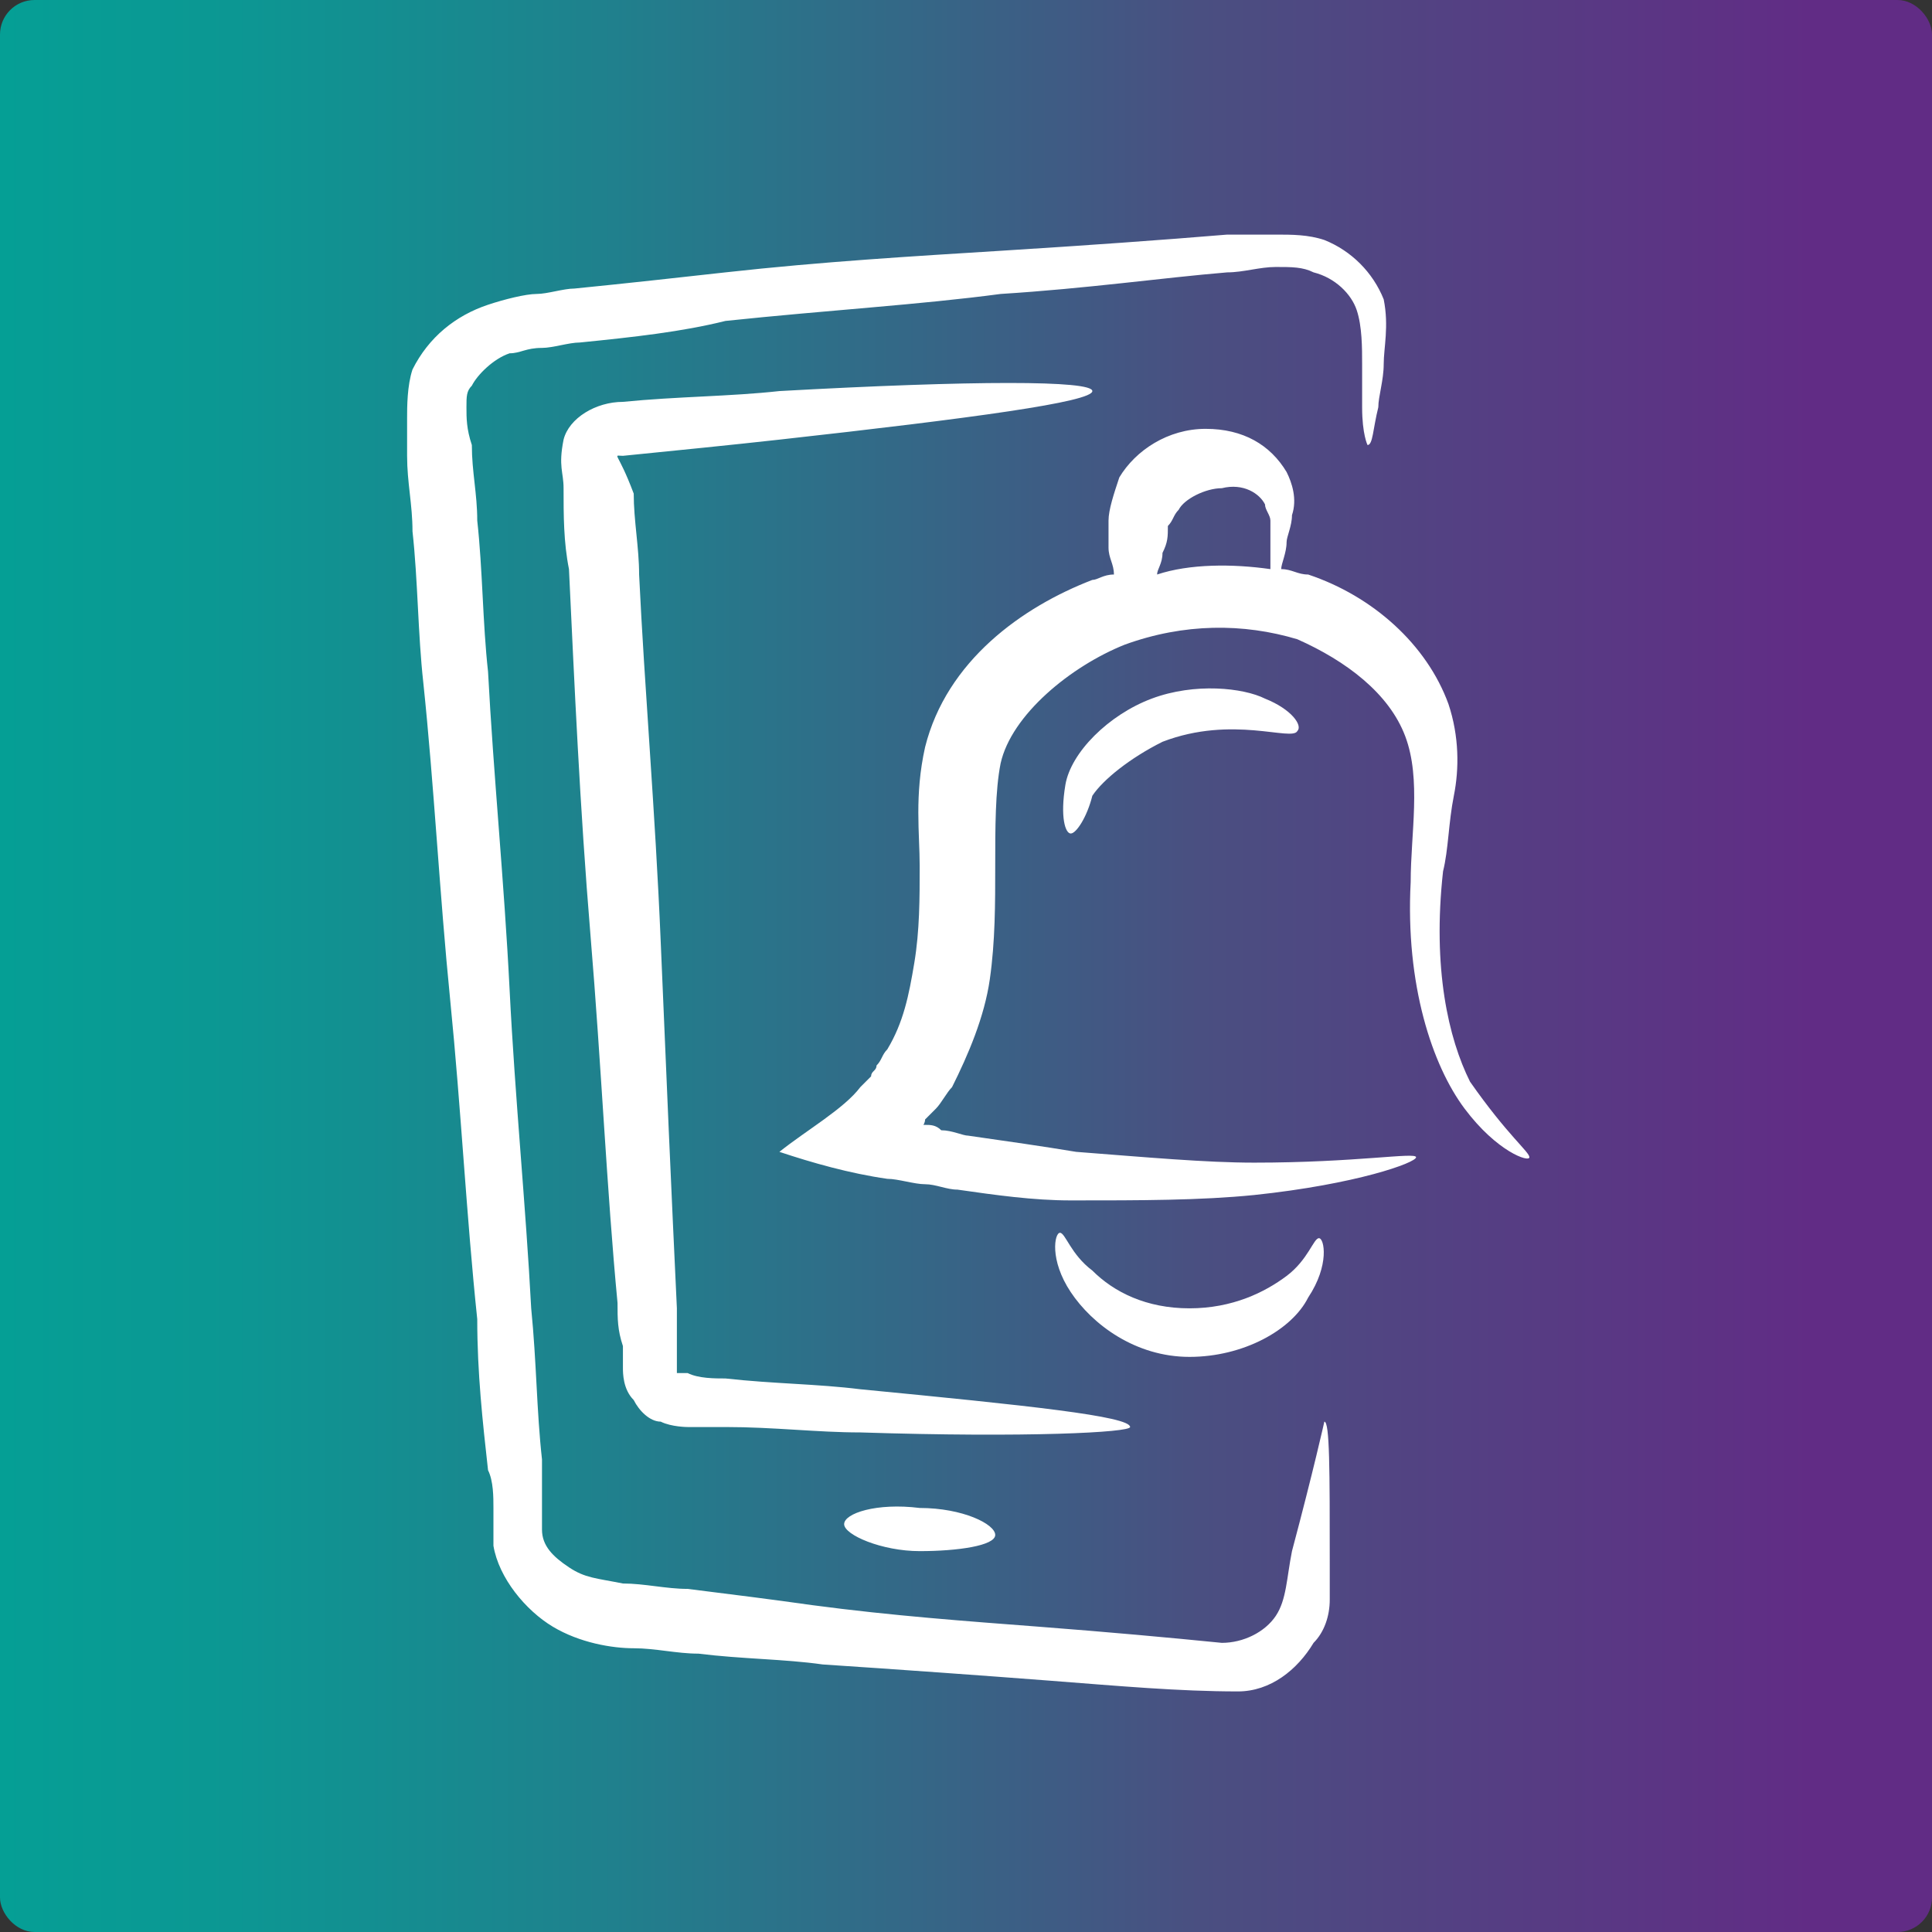
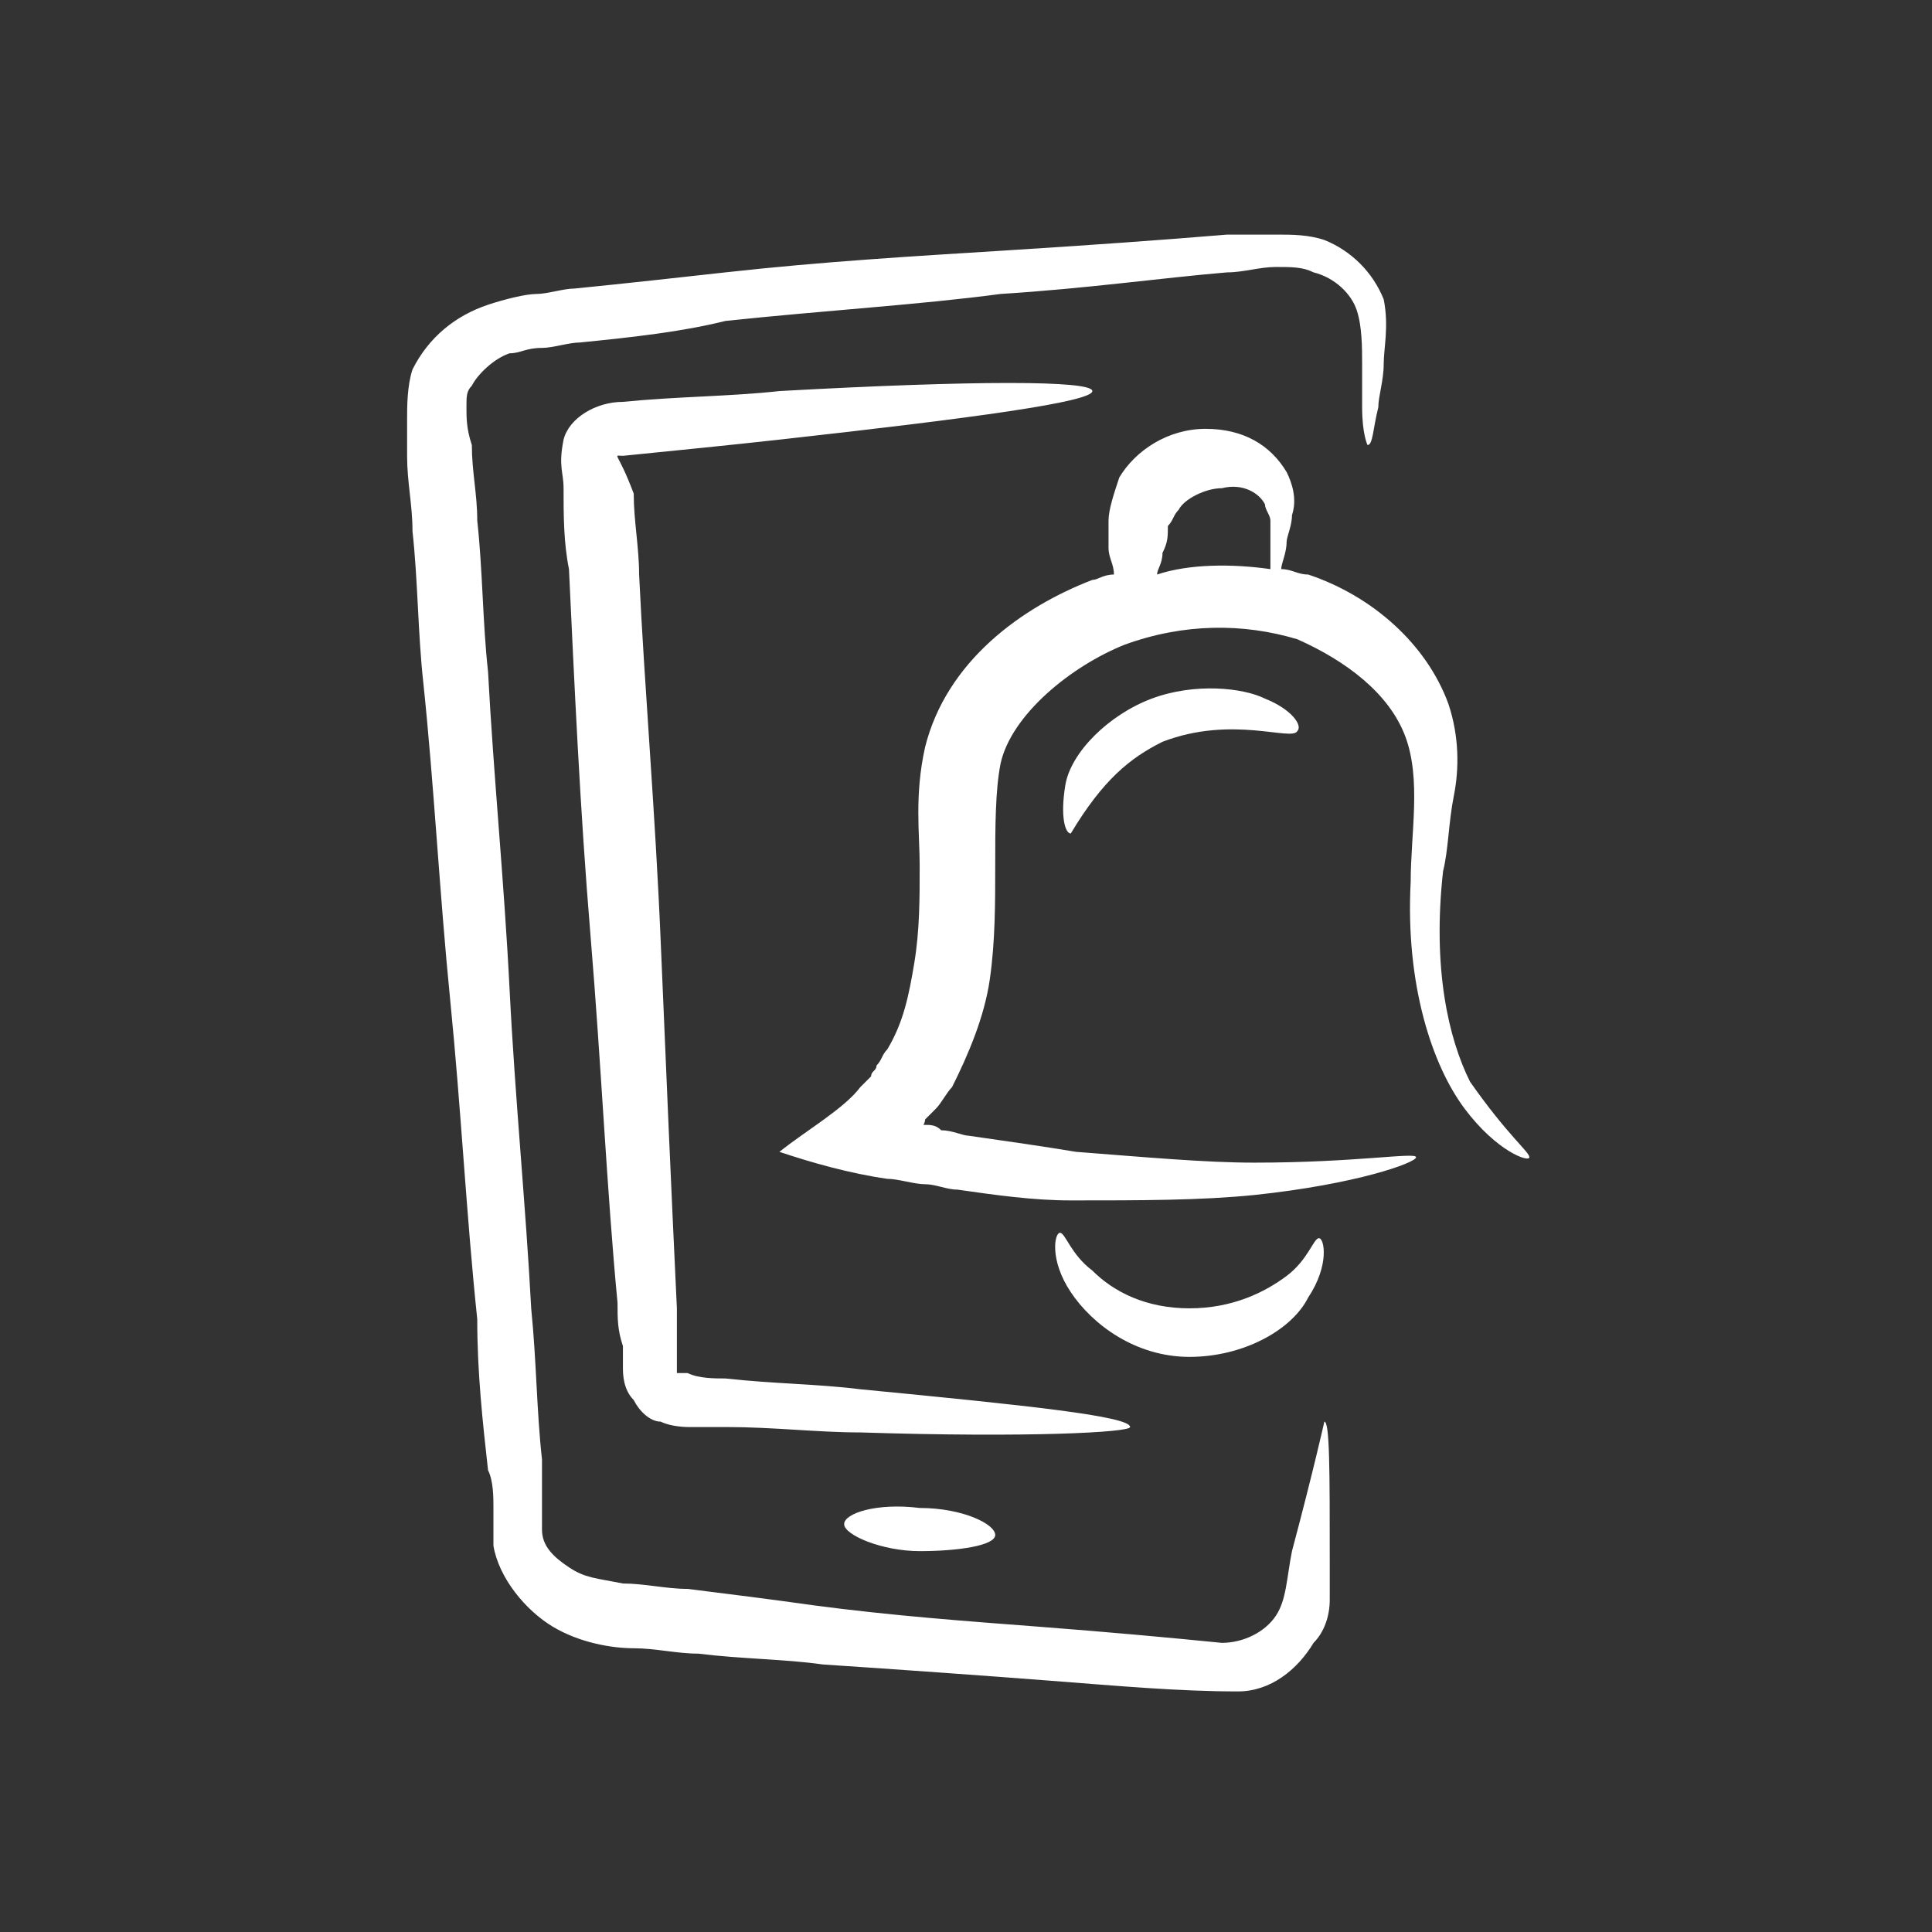
<svg xmlns="http://www.w3.org/2000/svg" width="280" height="280" viewBox="0 0 280 280" fill="none">
  <rect x="0" y="0" width="280" height="280" fill="#333333" stroke="none" />
-   <rect width="280" height="280" rx="5" fill="url(#paint0_linear_414_569)" />
-   <path d="M191.935 206.034C192.717 206.034 192.717 213.072 192.717 226.365C192.717 227.929 192.717 229.493 192.717 231.839C192.717 234.185 191.935 236.531 190.371 238.095C188.026 242.005 184.116 245.133 179.424 245.133C170.822 245.133 162.22 244.351 152.055 243.569C141.889 242.787 130.941 242.005 119.212 241.223C113.738 240.441 107.482 240.441 101.227 239.659C98.099 239.659 94.971 238.877 91.843 238.877C88.715 238.877 84.023 238.095 80.113 235.749C76.203 233.403 72.293 228.711 71.512 224.019C71.512 223.237 71.512 222.455 71.512 222.455C71.512 221.673 71.512 221.673 71.512 220.892C71.512 220.11 71.512 219.328 71.512 218.546C71.512 216.982 71.512 214.636 70.73 213.072C69.948 206.034 69.166 198.996 69.166 191.177C67.602 176.319 66.82 160.68 65.256 145.04C63.692 129.401 62.91 113.761 61.346 98.904C60.564 91.866 60.564 84.046 59.782 77.008C59.782 73.099 59 69.971 59 66.061C59 64.497 59 62.933 59 60.587C59 59.023 59 55.895 59.782 53.549C62.128 48.858 66.038 45.73 70.73 44.166C73.076 43.384 76.203 42.602 77.767 42.602C79.331 42.602 81.677 41.82 83.241 41.82C91.061 41.038 98.099 40.256 105.136 39.474C119.212 37.91 132.505 37.128 145.017 36.346C157.529 35.564 168.476 34.782 177.86 34C180.206 34 182.552 34 184.898 34C187.244 34 189.589 34 191.935 34.782C195.845 36.346 198.973 39.474 200.537 43.384C201.319 47.294 200.537 50.421 200.537 52.767C200.537 55.113 199.755 57.459 199.755 59.023C198.973 62.151 198.973 64.497 198.191 64.497C198.191 64.497 197.409 62.933 197.409 59.023C197.409 57.459 197.409 55.113 197.409 52.767C197.409 50.421 197.409 47.294 196.627 44.948C195.845 42.602 193.499 40.256 190.371 39.474C188.807 38.692 187.244 38.692 184.898 38.692C182.552 38.692 180.206 39.474 177.86 39.474C168.476 40.256 157.529 41.82 145.017 42.602C133.287 44.166 119.994 44.948 105.136 46.512C98.881 48.075 91.843 48.858 84.023 49.639C82.459 49.639 80.113 50.421 78.549 50.421C76.203 50.421 75.421 51.203 73.858 51.203C71.512 51.985 69.166 54.331 68.384 55.895C67.602 56.677 67.602 57.459 67.602 59.023C67.602 60.587 67.602 62.151 68.384 64.497C68.384 68.407 69.166 71.535 69.166 75.445C69.948 82.482 69.948 90.302 70.73 97.34C71.512 112.197 73.076 127.837 73.858 143.476C74.639 159.116 76.203 174.755 76.985 189.613C77.767 197.432 77.767 204.47 78.549 211.508C78.549 213.072 78.549 215.418 78.549 216.982C78.549 217.764 78.549 218.546 78.549 219.328C78.549 220.11 78.549 220.11 78.549 220.892V221.673C78.549 224.019 80.113 225.583 82.459 227.147C84.805 228.711 86.369 228.711 90.279 229.493C93.407 229.493 96.535 230.275 99.663 230.275C105.918 231.057 112.174 231.839 117.648 232.621C129.378 234.185 140.325 234.967 150.491 235.749C160.656 236.531 169.258 237.313 177.078 238.095C180.206 238.095 183.334 236.531 184.898 234.185C186.462 231.839 186.462 228.711 187.244 224.801C190.371 213.072 191.935 206.034 191.935 206.034ZM90.279 66.061C98.099 65.279 105.918 64.497 112.956 63.715C141.107 60.587 158.311 58.241 158.311 56.677C158.311 55.113 141.107 55.113 112.956 56.677C105.918 57.459 98.099 57.459 90.279 58.241C86.369 58.241 82.459 60.587 81.677 63.715C80.895 67.625 81.677 68.407 81.677 70.753C81.677 74.663 81.677 78.573 82.459 82.482C83.241 98.904 84.023 116.889 85.587 135.656C87.151 154.424 87.933 172.409 89.497 188.831C89.497 191.177 89.497 192.74 90.279 195.086C90.279 195.868 90.279 197.432 90.279 198.214C90.279 198.996 90.279 201.342 91.843 202.906C92.625 204.47 94.189 206.034 95.753 206.034C97.317 206.816 99.663 206.816 99.663 206.816C101.227 206.816 103.572 206.816 105.136 206.816C112.174 206.816 118.43 207.598 124.686 207.598C148.927 208.38 163.784 207.598 163.784 206.816C163.784 205.252 148.927 203.688 124.686 201.342C118.43 200.56 112.174 200.56 105.136 199.778C103.572 199.778 101.227 199.778 99.663 198.996C98.099 198.996 98.881 198.996 98.099 198.996C98.099 195.868 98.099 192.74 98.099 189.613C97.317 173.191 96.535 155.206 95.753 136.438C94.971 117.671 93.407 99.686 92.625 83.264C92.625 79.354 91.843 75.445 91.843 71.535C89.497 65.279 88.715 66.061 90.279 66.061ZM221.65 167.717C221.65 168.499 216.958 166.935 212.267 160.68C207.575 154.424 203.665 142.694 204.447 127.837C204.447 120.799 206.011 112.979 203.665 106.723C201.319 100.468 195.063 95.776 188.026 92.648C180.206 90.302 171.604 90.302 163.002 93.43C155.183 96.558 146.581 103.596 145.017 110.633C144.235 114.543 144.235 120.017 144.235 125.491C144.235 130.965 144.235 136.438 143.453 141.912C142.671 147.386 140.325 152.86 137.979 157.552C137.197 158.334 136.415 159.898 135.633 160.68C134.851 161.462 134.851 161.462 134.069 162.244C134.069 163.026 133.287 163.807 133.287 163.026C133.287 163.026 133.287 163.026 132.505 163.026C132.505 163.026 132.505 163.026 133.287 163.026H134.069C134.851 163.026 135.633 163.026 136.415 163.807C137.979 163.807 139.543 164.589 140.325 164.589C145.799 165.371 151.273 166.153 155.965 166.935C166.13 167.717 174.732 168.499 181.77 168.499C196.627 168.499 205.229 166.935 205.229 167.717C205.229 168.499 196.627 171.627 181.77 173.191C173.95 173.973 165.348 173.973 155.183 173.973C149.709 173.973 144.235 173.191 138.761 172.409C137.197 172.409 135.633 171.627 134.069 171.627C132.505 171.627 130.16 170.845 128.596 170.845C123.122 170.063 117.648 168.499 112.956 166.935C116.866 163.807 122.34 160.68 124.686 157.552C125.468 156.77 125.468 156.77 126.25 155.988C126.25 155.206 127.032 155.206 127.032 154.424C127.814 153.642 127.814 152.86 128.596 152.078C130.942 148.168 131.723 144.258 132.505 139.566C133.287 134.874 133.287 130.183 133.287 125.491C133.287 120.799 132.505 115.325 134.069 108.287C137.197 95.776 148.145 87.956 158.311 84.046C159.093 84.046 159.874 83.264 161.438 83.264C161.438 81.7 160.656 80.918 160.656 79.354C160.656 77.79 160.656 77.008 160.656 75.445C160.656 73.881 161.438 71.535 162.22 69.189C164.566 65.279 169.258 62.151 174.732 62.151C180.206 62.151 184.116 64.497 186.462 68.407C187.244 69.971 188.026 72.317 187.244 74.663C187.244 76.227 186.462 77.79 186.462 78.573C186.462 80.136 185.68 81.7 185.68 82.482C187.244 82.482 188.026 83.264 189.589 83.264C198.973 86.392 206.793 93.43 209.921 102.032C211.485 106.723 211.485 111.415 210.703 115.325C209.921 119.235 209.921 123.145 209.139 126.273C207.575 140.348 209.921 150.514 213.049 156.77C218.522 164.589 221.65 166.935 221.65 167.717ZM184.116 82.482C184.116 81.7 184.116 80.918 184.116 79.354C184.116 77.79 184.116 77.008 184.116 75.445C184.116 74.663 183.334 73.881 183.334 73.099C182.552 71.535 180.206 69.971 177.078 70.753C174.732 70.753 171.604 72.317 170.822 73.881C170.04 74.663 170.04 75.445 169.258 76.227C169.258 77.79 169.258 78.572 168.476 80.136C168.476 81.7 167.694 82.482 167.694 83.264C172.386 81.7 178.642 81.7 184.116 82.482ZM166.912 101.25C160.656 103.596 155.183 109.069 154.401 113.761C153.619 118.453 154.401 120.799 155.183 120.799C155.965 120.799 157.529 118.453 158.311 115.325C159.874 112.979 163.784 109.851 168.476 107.505C178.642 103.596 187.244 107.505 188.026 105.942C188.807 105.16 187.244 102.814 183.334 101.25C180.206 99.686 173.168 98.904 166.912 101.25ZM172.386 196.65C180.206 196.65 187.244 192.74 189.589 188.049C192.717 183.357 191.935 179.447 191.153 179.447C190.371 179.447 189.589 182.575 186.462 184.921C183.334 187.267 178.642 189.613 172.386 189.613C166.13 189.613 161.438 187.267 158.311 184.139C155.183 181.793 154.401 178.665 153.619 178.665C152.837 178.665 152.055 182.575 155.183 187.267C158.311 191.959 164.566 196.65 172.386 196.65ZM122.34 220.892C122.34 222.455 127.814 224.801 133.287 224.801C138.761 224.801 144.235 224.019 144.235 222.455C144.235 220.892 139.543 218.546 133.287 218.546C127.032 217.764 122.34 219.328 122.34 220.892Z" fill="white" />
+   <path d="M191.935 206.034C192.717 206.034 192.717 213.072 192.717 226.365C192.717 227.929 192.717 229.493 192.717 231.839C192.717 234.185 191.935 236.531 190.371 238.095C188.026 242.005 184.116 245.133 179.424 245.133C170.822 245.133 162.22 244.351 152.055 243.569C141.889 242.787 130.941 242.005 119.212 241.223C113.738 240.441 107.482 240.441 101.227 239.659C98.099 239.659 94.971 238.877 91.843 238.877C88.715 238.877 84.023 238.095 80.113 235.749C76.203 233.403 72.293 228.711 71.512 224.019C71.512 223.237 71.512 222.455 71.512 222.455C71.512 221.673 71.512 221.673 71.512 220.892C71.512 220.11 71.512 219.328 71.512 218.546C71.512 216.982 71.512 214.636 70.73 213.072C69.948 206.034 69.166 198.996 69.166 191.177C67.602 176.319 66.82 160.68 65.256 145.04C63.692 129.401 62.91 113.761 61.346 98.904C60.564 91.866 60.564 84.046 59.782 77.008C59.782 73.099 59 69.971 59 66.061C59 64.497 59 62.933 59 60.587C59 59.023 59 55.895 59.782 53.549C62.128 48.858 66.038 45.73 70.73 44.166C73.076 43.384 76.203 42.602 77.767 42.602C79.331 42.602 81.677 41.82 83.241 41.82C91.061 41.038 98.099 40.256 105.136 39.474C119.212 37.91 132.505 37.128 145.017 36.346C157.529 35.564 168.476 34.782 177.86 34C180.206 34 182.552 34 184.898 34C187.244 34 189.589 34 191.935 34.782C195.845 36.346 198.973 39.474 200.537 43.384C201.319 47.294 200.537 50.421 200.537 52.767C200.537 55.113 199.755 57.459 199.755 59.023C198.973 62.151 198.973 64.497 198.191 64.497C198.191 64.497 197.409 62.933 197.409 59.023C197.409 57.459 197.409 55.113 197.409 52.767C197.409 50.421 197.409 47.294 196.627 44.948C195.845 42.602 193.499 40.256 190.371 39.474C188.807 38.692 187.244 38.692 184.898 38.692C182.552 38.692 180.206 39.474 177.86 39.474C168.476 40.256 157.529 41.82 145.017 42.602C133.287 44.166 119.994 44.948 105.136 46.512C98.881 48.075 91.843 48.858 84.023 49.639C82.459 49.639 80.113 50.421 78.549 50.421C76.203 50.421 75.421 51.203 73.858 51.203C71.512 51.985 69.166 54.331 68.384 55.895C67.602 56.677 67.602 57.459 67.602 59.023C67.602 60.587 67.602 62.151 68.384 64.497C68.384 68.407 69.166 71.535 69.166 75.445C69.948 82.482 69.948 90.302 70.73 97.34C71.512 112.197 73.076 127.837 73.858 143.476C74.639 159.116 76.203 174.755 76.985 189.613C77.767 197.432 77.767 204.47 78.549 211.508C78.549 213.072 78.549 215.418 78.549 216.982C78.549 217.764 78.549 218.546 78.549 219.328C78.549 220.11 78.549 220.11 78.549 220.892V221.673C78.549 224.019 80.113 225.583 82.459 227.147C84.805 228.711 86.369 228.711 90.279 229.493C93.407 229.493 96.535 230.275 99.663 230.275C105.918 231.057 112.174 231.839 117.648 232.621C129.378 234.185 140.325 234.967 150.491 235.749C160.656 236.531 169.258 237.313 177.078 238.095C180.206 238.095 183.334 236.531 184.898 234.185C186.462 231.839 186.462 228.711 187.244 224.801C190.371 213.072 191.935 206.034 191.935 206.034ZM90.279 66.061C98.099 65.279 105.918 64.497 112.956 63.715C141.107 60.587 158.311 58.241 158.311 56.677C158.311 55.113 141.107 55.113 112.956 56.677C105.918 57.459 98.099 57.459 90.279 58.241C86.369 58.241 82.459 60.587 81.677 63.715C80.895 67.625 81.677 68.407 81.677 70.753C81.677 74.663 81.677 78.573 82.459 82.482C83.241 98.904 84.023 116.889 85.587 135.656C87.151 154.424 87.933 172.409 89.497 188.831C89.497 191.177 89.497 192.74 90.279 195.086C90.279 195.868 90.279 197.432 90.279 198.214C90.279 198.996 90.279 201.342 91.843 202.906C92.625 204.47 94.189 206.034 95.753 206.034C97.317 206.816 99.663 206.816 99.663 206.816C101.227 206.816 103.572 206.816 105.136 206.816C112.174 206.816 118.43 207.598 124.686 207.598C148.927 208.38 163.784 207.598 163.784 206.816C163.784 205.252 148.927 203.688 124.686 201.342C118.43 200.56 112.174 200.56 105.136 199.778C103.572 199.778 101.227 199.778 99.663 198.996C98.099 198.996 98.881 198.996 98.099 198.996C98.099 195.868 98.099 192.74 98.099 189.613C97.317 173.191 96.535 155.206 95.753 136.438C94.971 117.671 93.407 99.686 92.625 83.264C92.625 79.354 91.843 75.445 91.843 71.535C89.497 65.279 88.715 66.061 90.279 66.061ZM221.65 167.717C221.65 168.499 216.958 166.935 212.267 160.68C207.575 154.424 203.665 142.694 204.447 127.837C204.447 120.799 206.011 112.979 203.665 106.723C201.319 100.468 195.063 95.776 188.026 92.648C180.206 90.302 171.604 90.302 163.002 93.43C155.183 96.558 146.581 103.596 145.017 110.633C144.235 114.543 144.235 120.017 144.235 125.491C144.235 130.965 144.235 136.438 143.453 141.912C142.671 147.386 140.325 152.86 137.979 157.552C137.197 158.334 136.415 159.898 135.633 160.68C134.851 161.462 134.851 161.462 134.069 162.244C134.069 163.026 133.287 163.807 133.287 163.026C133.287 163.026 133.287 163.026 132.505 163.026C132.505 163.026 132.505 163.026 133.287 163.026H134.069C134.851 163.026 135.633 163.026 136.415 163.807C137.979 163.807 139.543 164.589 140.325 164.589C145.799 165.371 151.273 166.153 155.965 166.935C166.13 167.717 174.732 168.499 181.77 168.499C196.627 168.499 205.229 166.935 205.229 167.717C205.229 168.499 196.627 171.627 181.77 173.191C173.95 173.973 165.348 173.973 155.183 173.973C149.709 173.973 144.235 173.191 138.761 172.409C137.197 172.409 135.633 171.627 134.069 171.627C132.505 171.627 130.16 170.845 128.596 170.845C123.122 170.063 117.648 168.499 112.956 166.935C116.866 163.807 122.34 160.68 124.686 157.552C125.468 156.77 125.468 156.77 126.25 155.988C126.25 155.206 127.032 155.206 127.032 154.424C127.814 153.642 127.814 152.86 128.596 152.078C130.942 148.168 131.723 144.258 132.505 139.566C133.287 134.874 133.287 130.183 133.287 125.491C133.287 120.799 132.505 115.325 134.069 108.287C137.197 95.776 148.145 87.956 158.311 84.046C159.093 84.046 159.874 83.264 161.438 83.264C161.438 81.7 160.656 80.918 160.656 79.354C160.656 77.79 160.656 77.008 160.656 75.445C160.656 73.881 161.438 71.535 162.22 69.189C164.566 65.279 169.258 62.151 174.732 62.151C180.206 62.151 184.116 64.497 186.462 68.407C187.244 69.971 188.026 72.317 187.244 74.663C187.244 76.227 186.462 77.79 186.462 78.573C186.462 80.136 185.68 81.7 185.68 82.482C187.244 82.482 188.026 83.264 189.589 83.264C198.973 86.392 206.793 93.43 209.921 102.032C211.485 106.723 211.485 111.415 210.703 115.325C209.921 119.235 209.921 123.145 209.139 126.273C207.575 140.348 209.921 150.514 213.049 156.77C218.522 164.589 221.65 166.935 221.65 167.717ZM184.116 82.482C184.116 81.7 184.116 80.918 184.116 79.354C184.116 77.79 184.116 77.008 184.116 75.445C184.116 74.663 183.334 73.881 183.334 73.099C182.552 71.535 180.206 69.971 177.078 70.753C174.732 70.753 171.604 72.317 170.822 73.881C170.04 74.663 170.04 75.445 169.258 76.227C169.258 77.79 169.258 78.572 168.476 80.136C168.476 81.7 167.694 82.482 167.694 83.264C172.386 81.7 178.642 81.7 184.116 82.482ZM166.912 101.25C160.656 103.596 155.183 109.069 154.401 113.761C153.619 118.453 154.401 120.799 155.183 120.799C159.874 112.979 163.784 109.851 168.476 107.505C178.642 103.596 187.244 107.505 188.026 105.942C188.807 105.16 187.244 102.814 183.334 101.25C180.206 99.686 173.168 98.904 166.912 101.25ZM172.386 196.65C180.206 196.65 187.244 192.74 189.589 188.049C192.717 183.357 191.935 179.447 191.153 179.447C190.371 179.447 189.589 182.575 186.462 184.921C183.334 187.267 178.642 189.613 172.386 189.613C166.13 189.613 161.438 187.267 158.311 184.139C155.183 181.793 154.401 178.665 153.619 178.665C152.837 178.665 152.055 182.575 155.183 187.267C158.311 191.959 164.566 196.65 172.386 196.65ZM122.34 220.892C122.34 222.455 127.814 224.801 133.287 224.801C138.761 224.801 144.235 224.019 144.235 222.455C144.235 220.892 139.543 218.546 133.287 218.546C127.032 217.764 122.34 219.328 122.34 220.892Z" fill="white" />
  <defs>
    <linearGradient id="paint0_linear_414_569" x1="-0.115" y1="140.034" x2="280.108" y2="140.034" gradientUnits="userSpaceOnUse">
      <stop offset="5e-07" stop-color="#059F95" />
      <stop offset="0.121" stop-color="#0C9793" />
      <stop offset="0.311" stop-color="#1F818D" />
      <stop offset="0.544" stop-color="#3E5C84" />
      <stop offset="0.621" stop-color="#4A4F81" />
      <stop offset="0.937" stop-color="#612C85" />
    </linearGradient>
  </defs>
</svg>